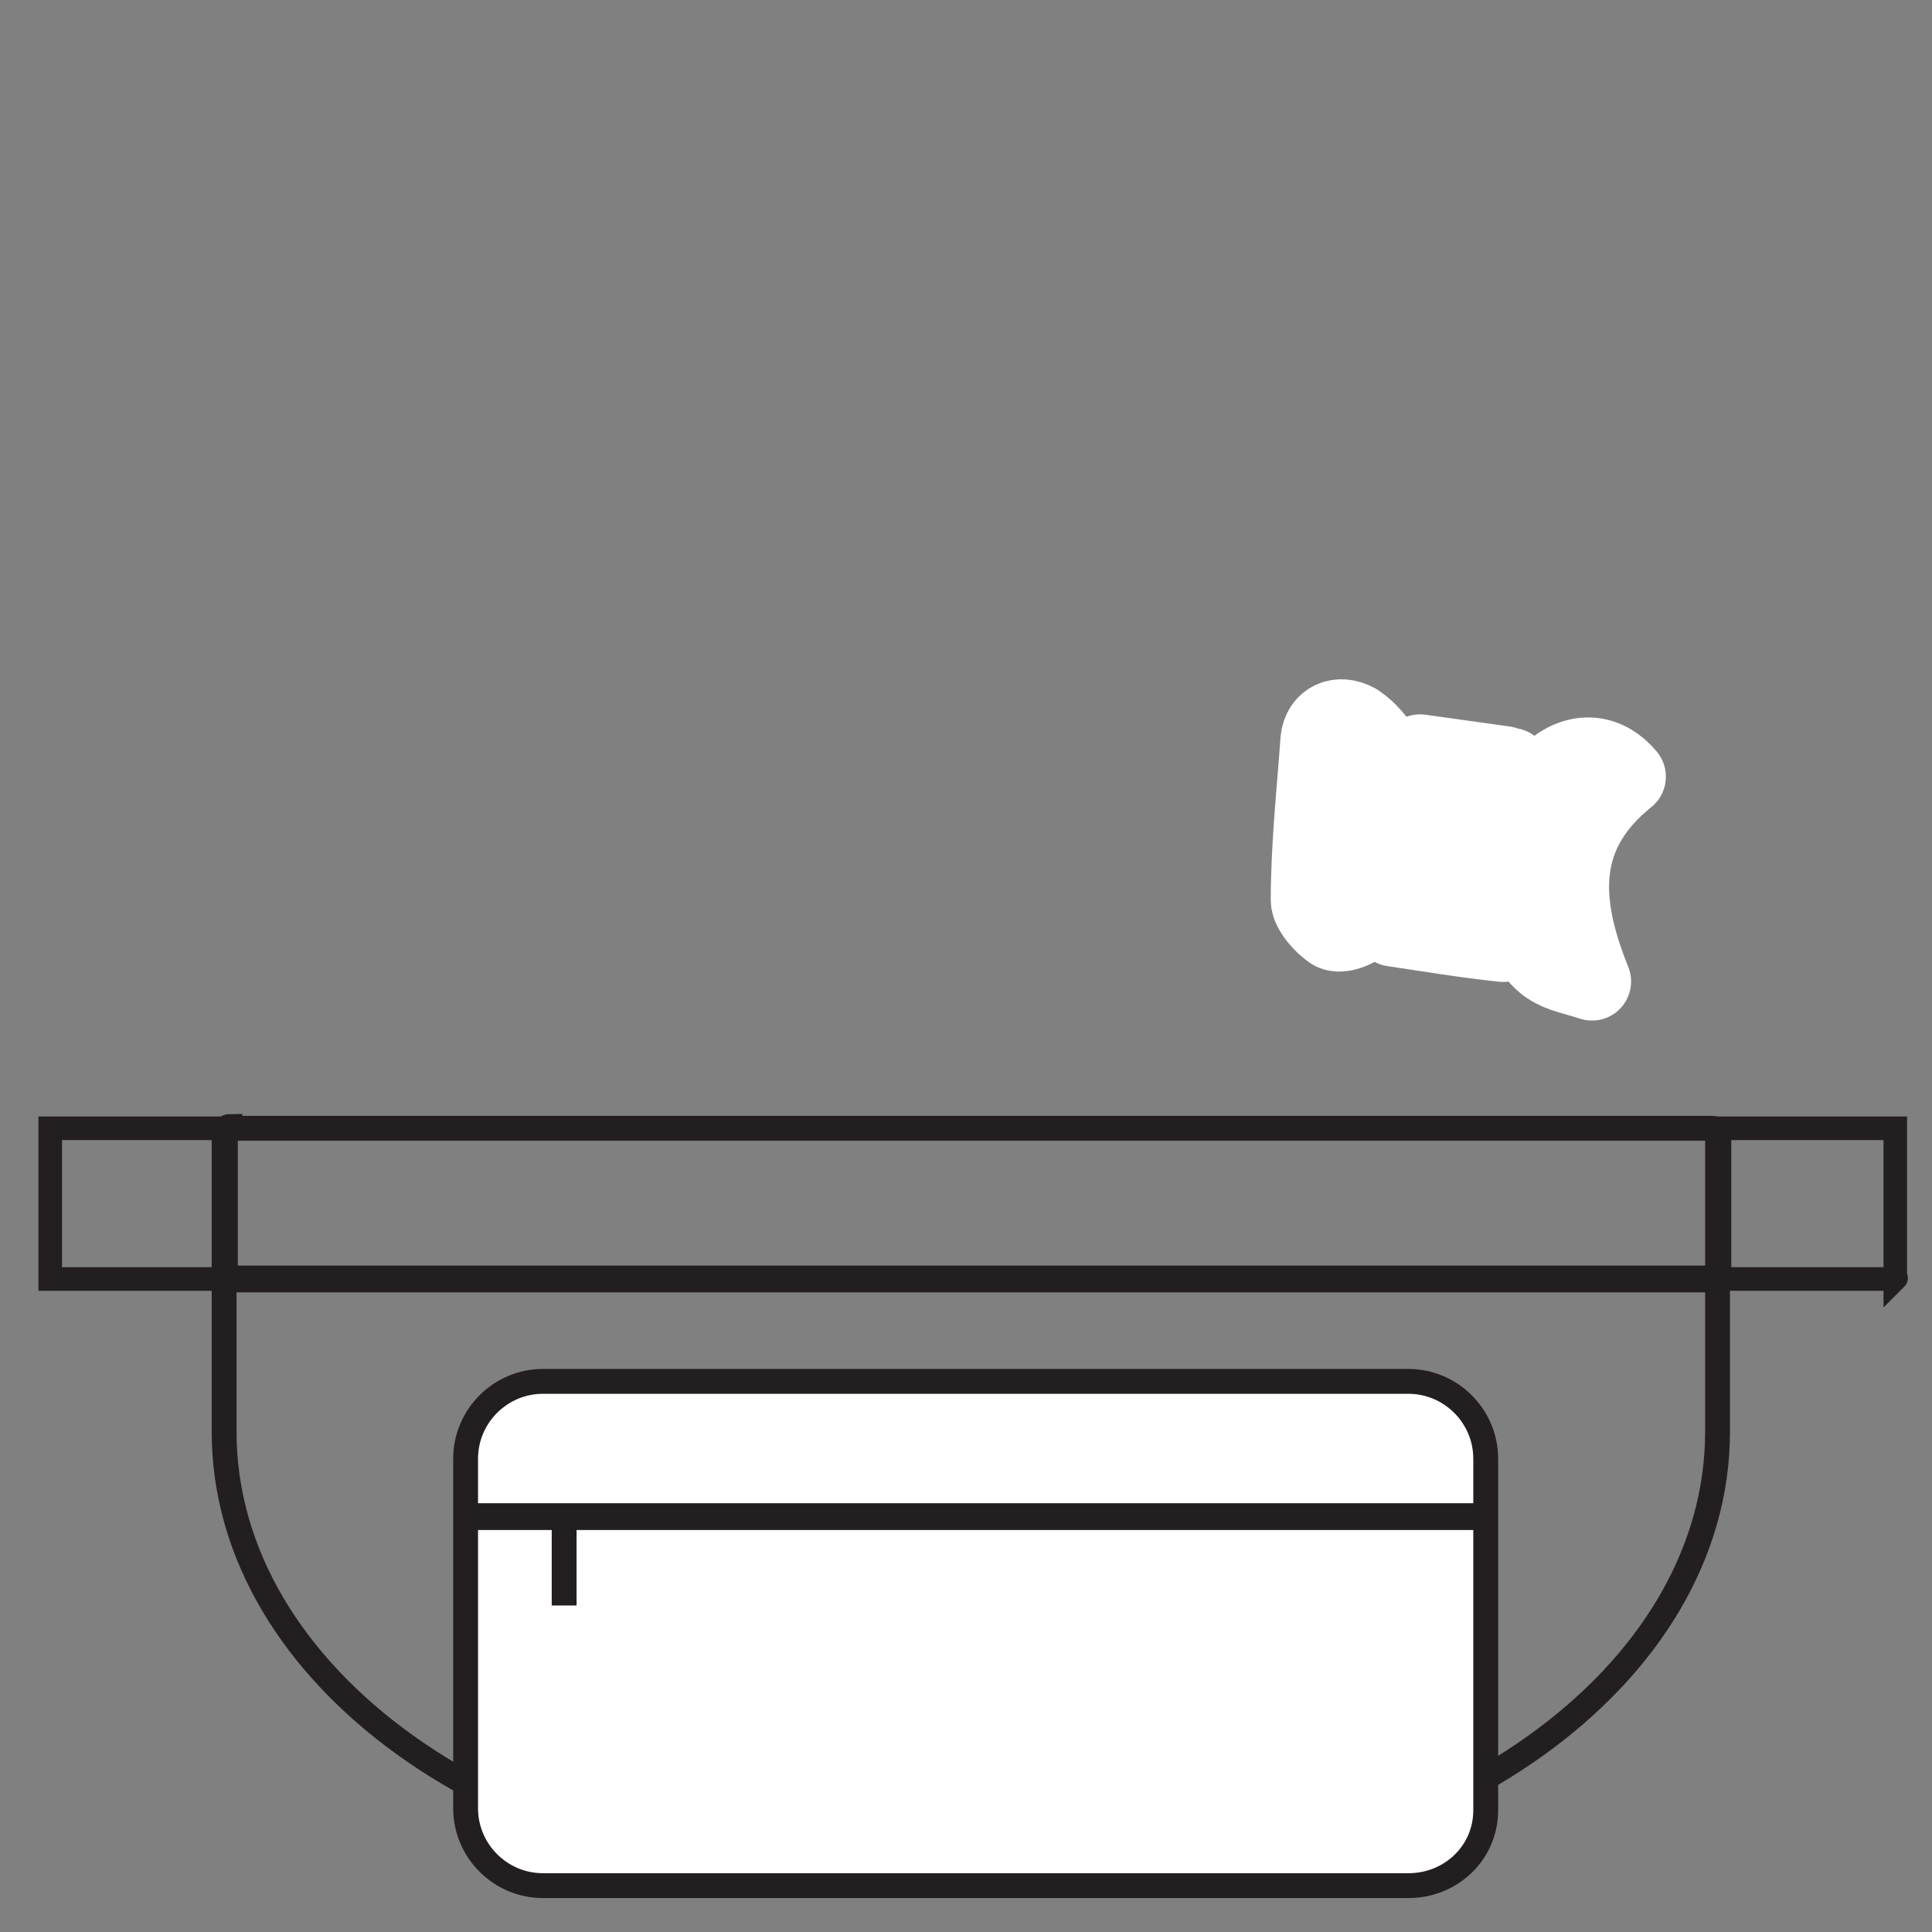
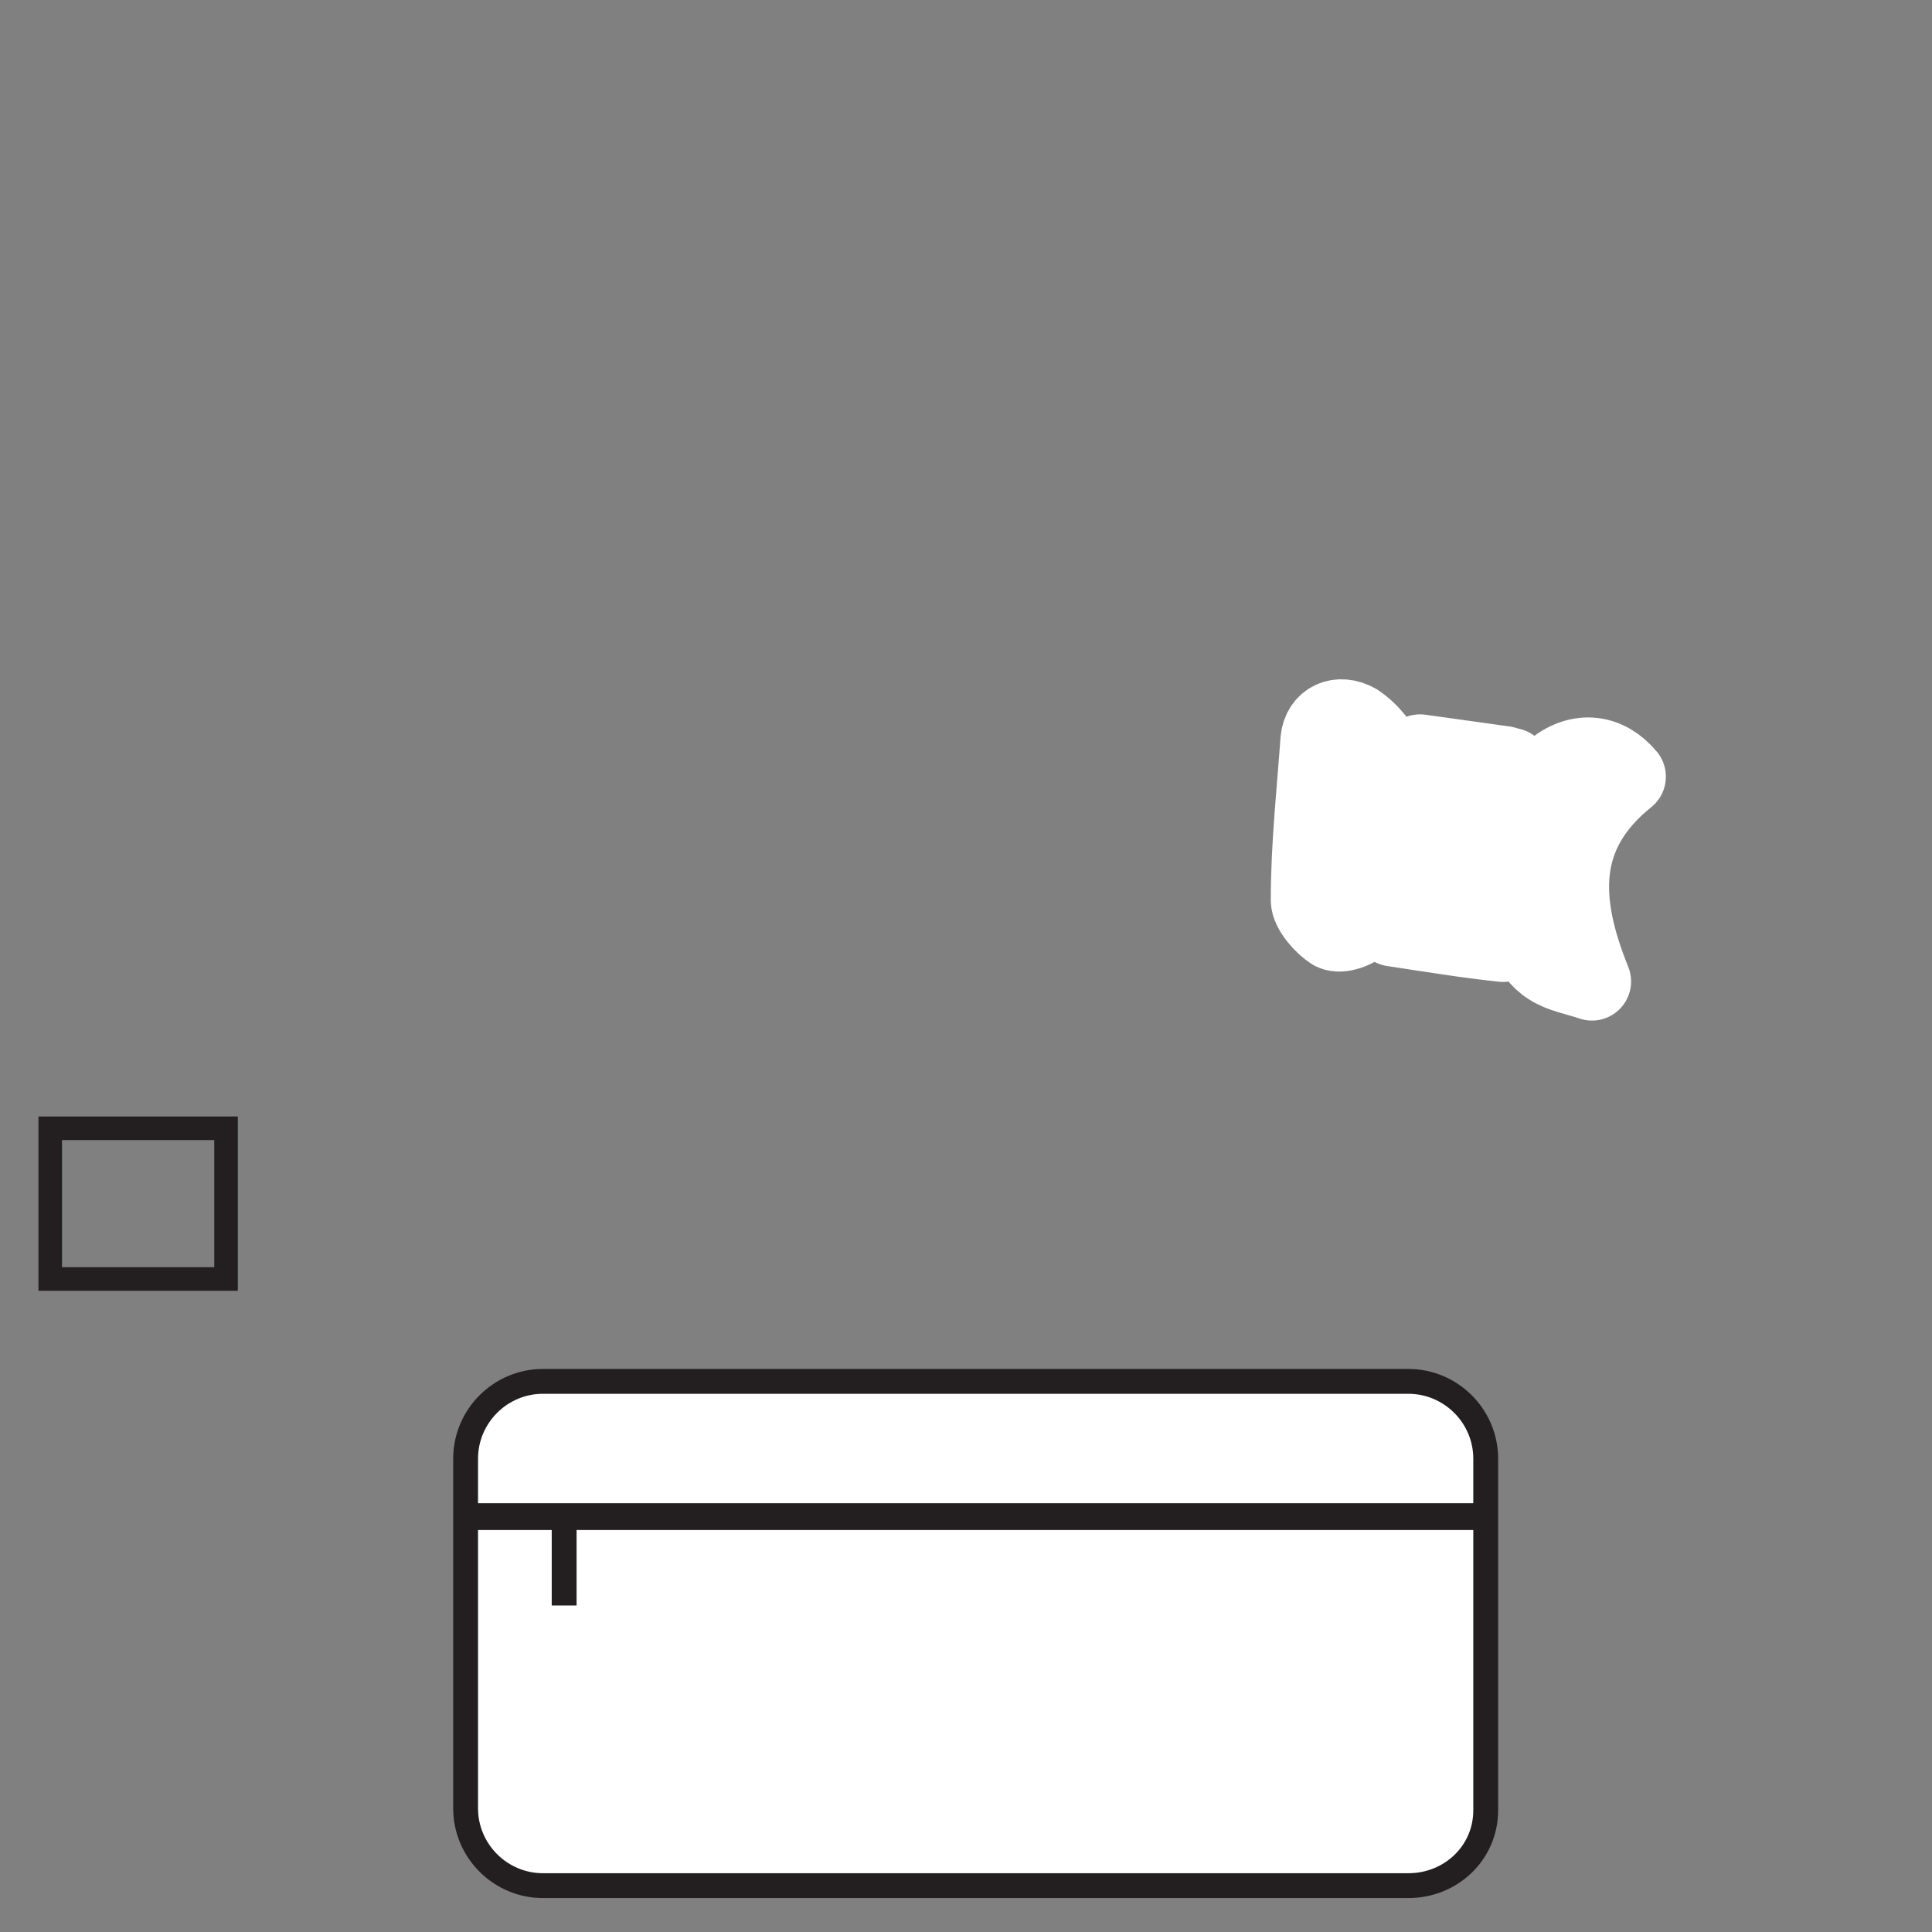
<svg xmlns="http://www.w3.org/2000/svg" version="1.1" id="Layer_1" x="0px" y="0px" viewBox="0 0 100 100" style="enable-background:new 0 0 100 100;" xml:space="preserve">
  <rect x="0" y="0" width="100" height="100" fill="#808080" stroke="none" />
  <style type="text/css">
	.st0{fill:#FFFFFF;stroke:#FFFFFF;stroke-width:4.05;stroke-linecap:round;stroke-linejoin:round;stroke-miterlimit:10;}
	.st1{fill:none;stroke:#231F20;stroke-width:1.286;stroke-miterlimit:10;}
	.st2{fill:none;stroke:#231F20;stroke-width:1.387;stroke-miterlimit:10;}
	.st3{fill:#FFFFFF;stroke:#231F20;stroke-width:1.286;stroke-miterlimit:10;}
	.st4{fill:none;stroke:#231F20;stroke-width:1.22;stroke-miterlimit:10;}
</style>
  <g id="Fannypack_Icon_2_">
    <g>
      <path class="st0" d="M84.2,40.2c-3.6,2.9-3.5,6.4-1.8,10.6c-0.9-0.3-1.6-0.4-2.2-0.8c-0.5-0.3-0.9-0.9-1.3-1.5    c-2.1-2.9-5.7-3.2-8.3-0.8c-0.4,0.4-1.2,0.7-1.6,0.5c-0.5-0.3-1.2-1.1-1.2-1.6c0-2.8,0.3-5.5,0.5-8.3c0.1-1,1-1.4,1.9-0.9    c0.6,0.4,1,0.9,1.4,1.5c2.5,3.1,5.8,3.6,8.9,0.9C81.8,38.8,83.2,39,84.2,40.2z" />
      <path class="st0" d="M72.1,48c1.5-1.5,4.7-1,5.7,0.8C75.9,48.6,74.1,48.3,72.1,48z" />
      <path class="st0" d="M73.5,39c1.4,0.2,2.9,0.4,4.3,0.6c0.1,0,0.3,0.1,0.4,0.1C77,41.1,74.6,40.7,73.5,39z" />
    </g>
    <g>
-       <path class="st1" d="M11.9,58.3c-0.1,0-0.3,0.1-0.3,0.2v15.6c0,12.7,14.4,23,32.2,23h12.9c17.8,0,32.2-10.3,32.2-23V58.6    c0-0.1-0.1-0.2-0.3-0.2H11.9z" />
-       <line class="st2" x1="11.6" y1="66.2" x2="88.7" y2="66.2" />
      <path class="st3" d="M72.9,97.6H28.1c-2.2,0-4-1.8-4-4V75.5c0-2.2,1.8-4,4-4h44.8c2.2,0,4,1.8,4,4v18.2    C76.9,95.9,75.1,97.6,72.9,97.6z" />
      <line class="st2" x1="24.5" y1="78.5" x2="76.7" y2="78.5" />
      <line class="st1" x1="29.2" y1="78.5" x2="29.2" y2="83.1" />
-       <path class="st4" d="M11.7,66.2H2.6c0,0,0,0,0,0v-7.8c0,0,0,0,0,0h9.1c0,0,0,0,0,0L11.7,66.2C11.7,66.1,11.7,66.2,11.7,66.2z" />
-       <path class="st4" d="M98.1,66.2H89c0,0,0,0,0,0v-7.8c0,0,0,0,0,0h9.1c0,0,0,0,0,0L98.1,66.2C98.2,66.1,98.1,66.2,98.1,66.2z" />
+       <path class="st4" d="M11.7,66.2H2.6c0,0,0,0,0,0v-7.8c0,0,0,0,0,0h9.1L11.7,66.2C11.7,66.1,11.7,66.2,11.7,66.2z" />
    </g>
  </g>
</svg>